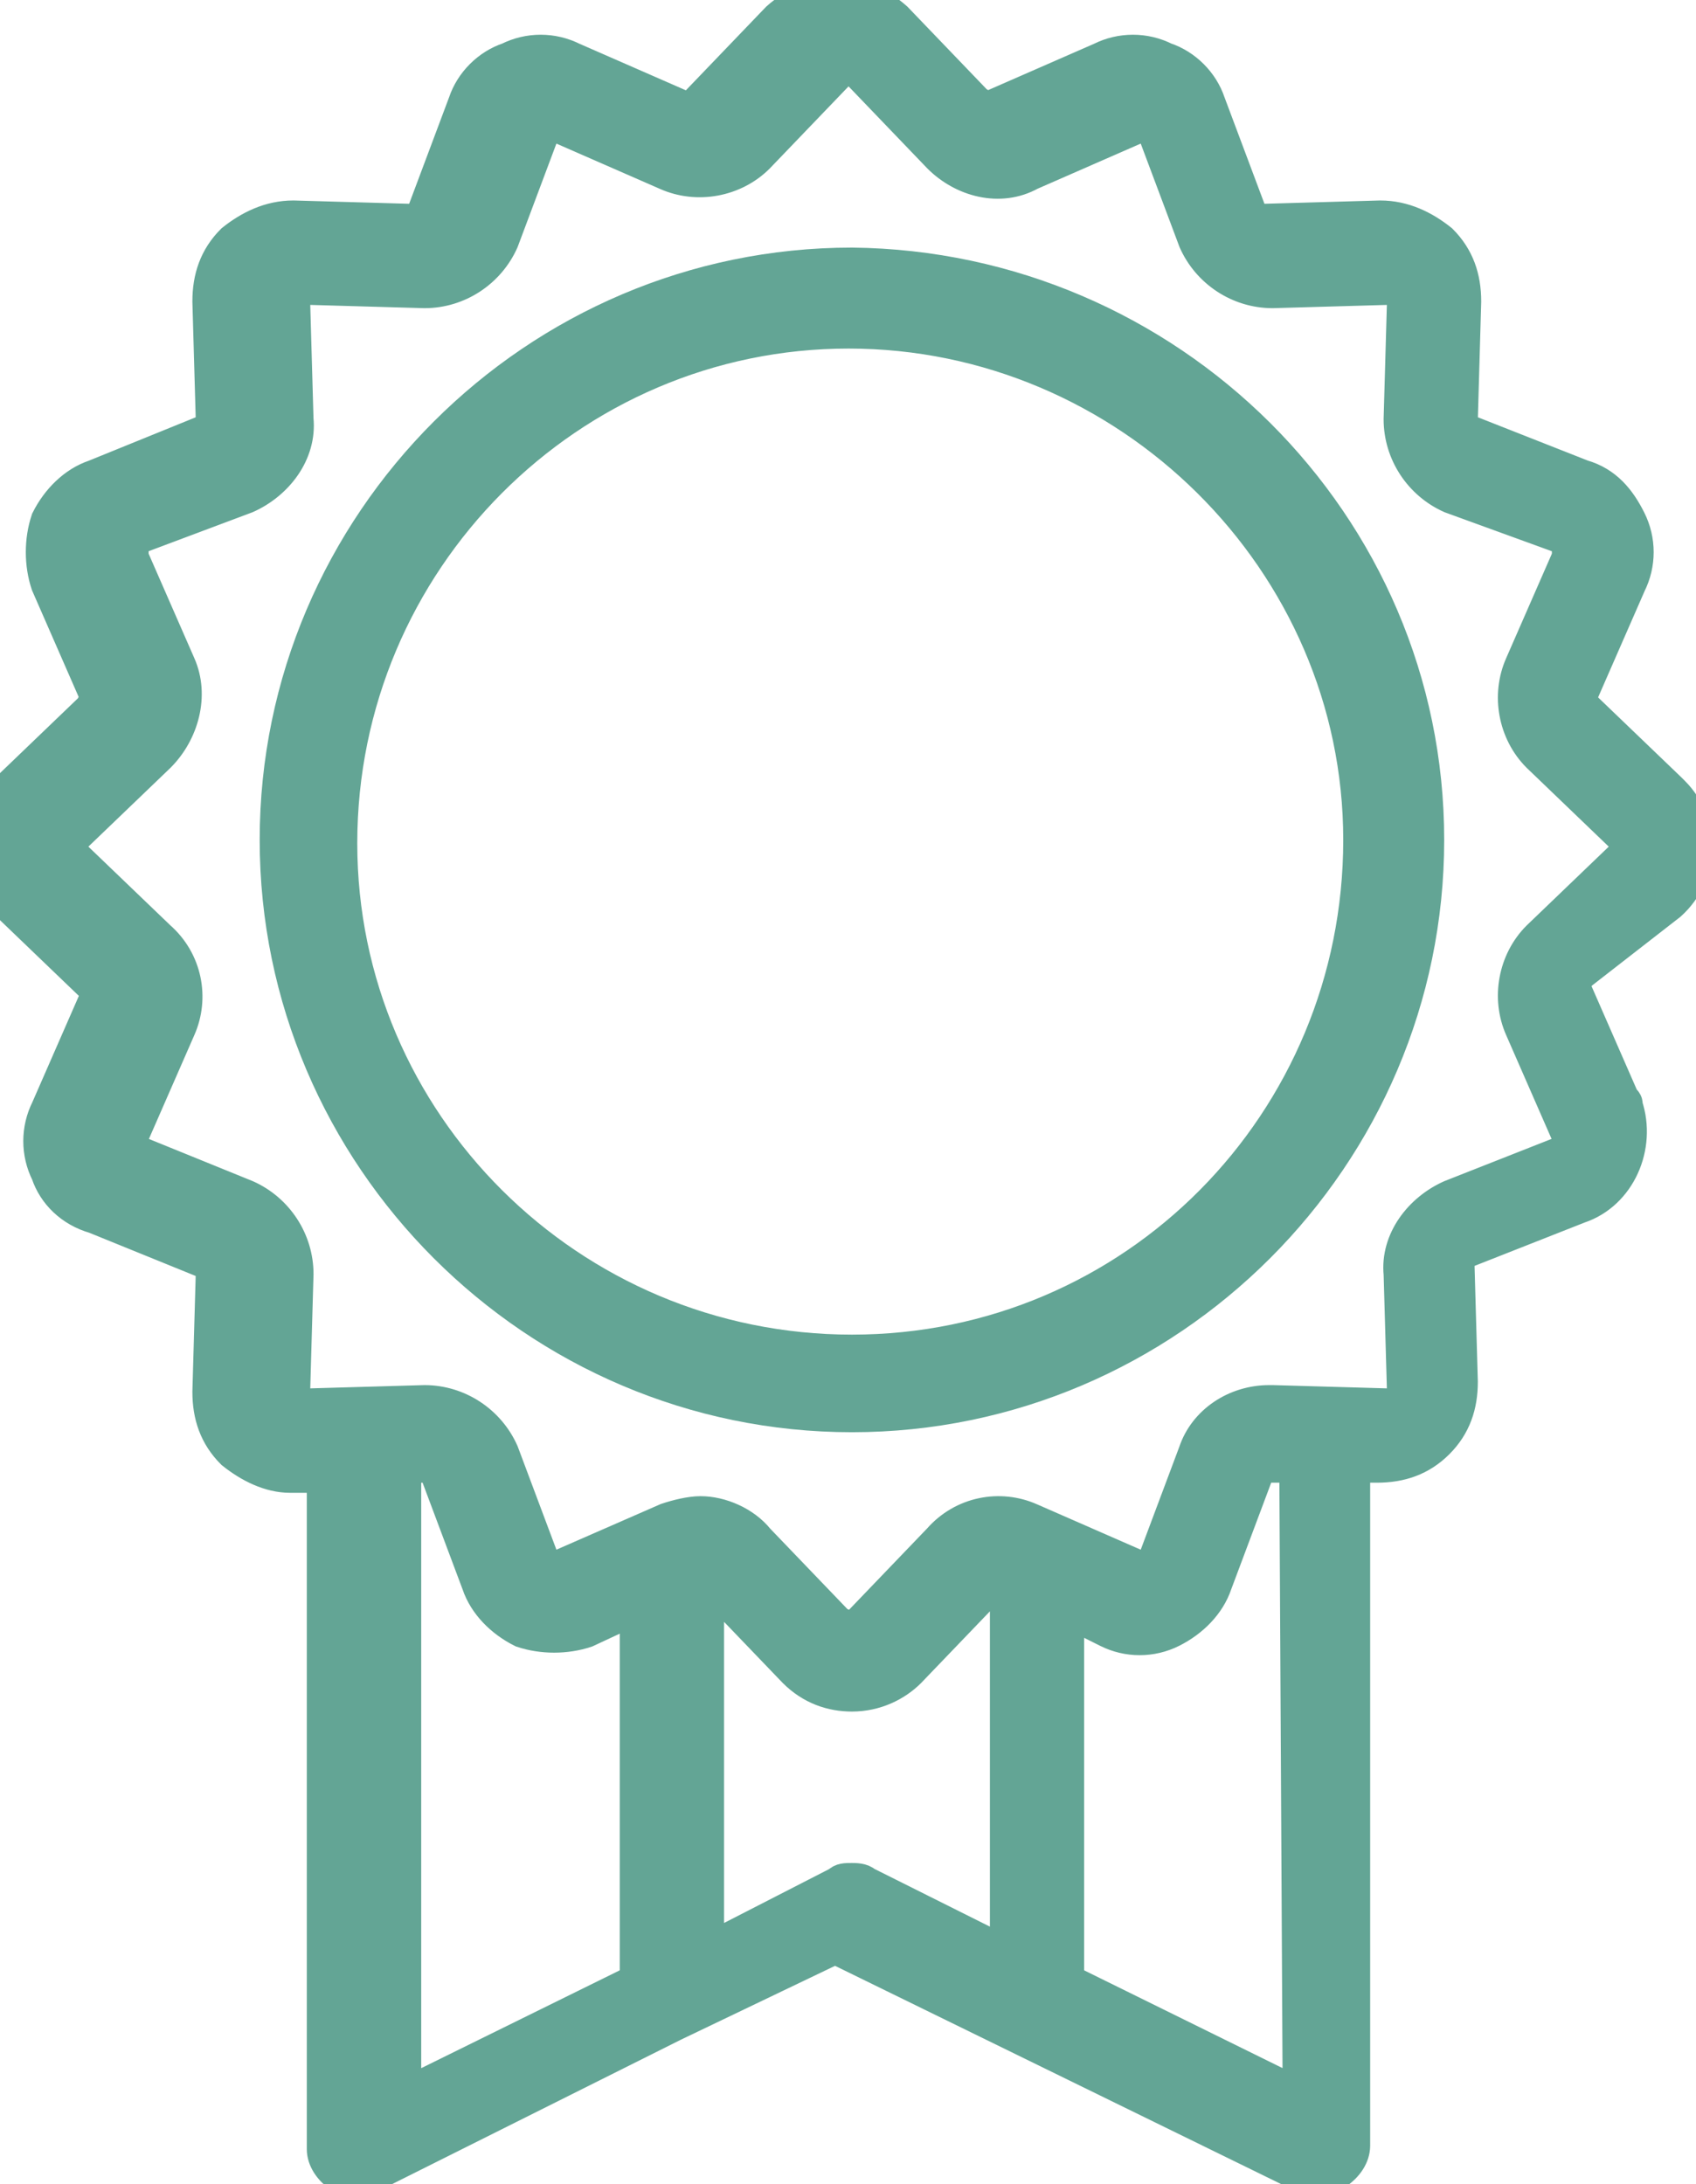
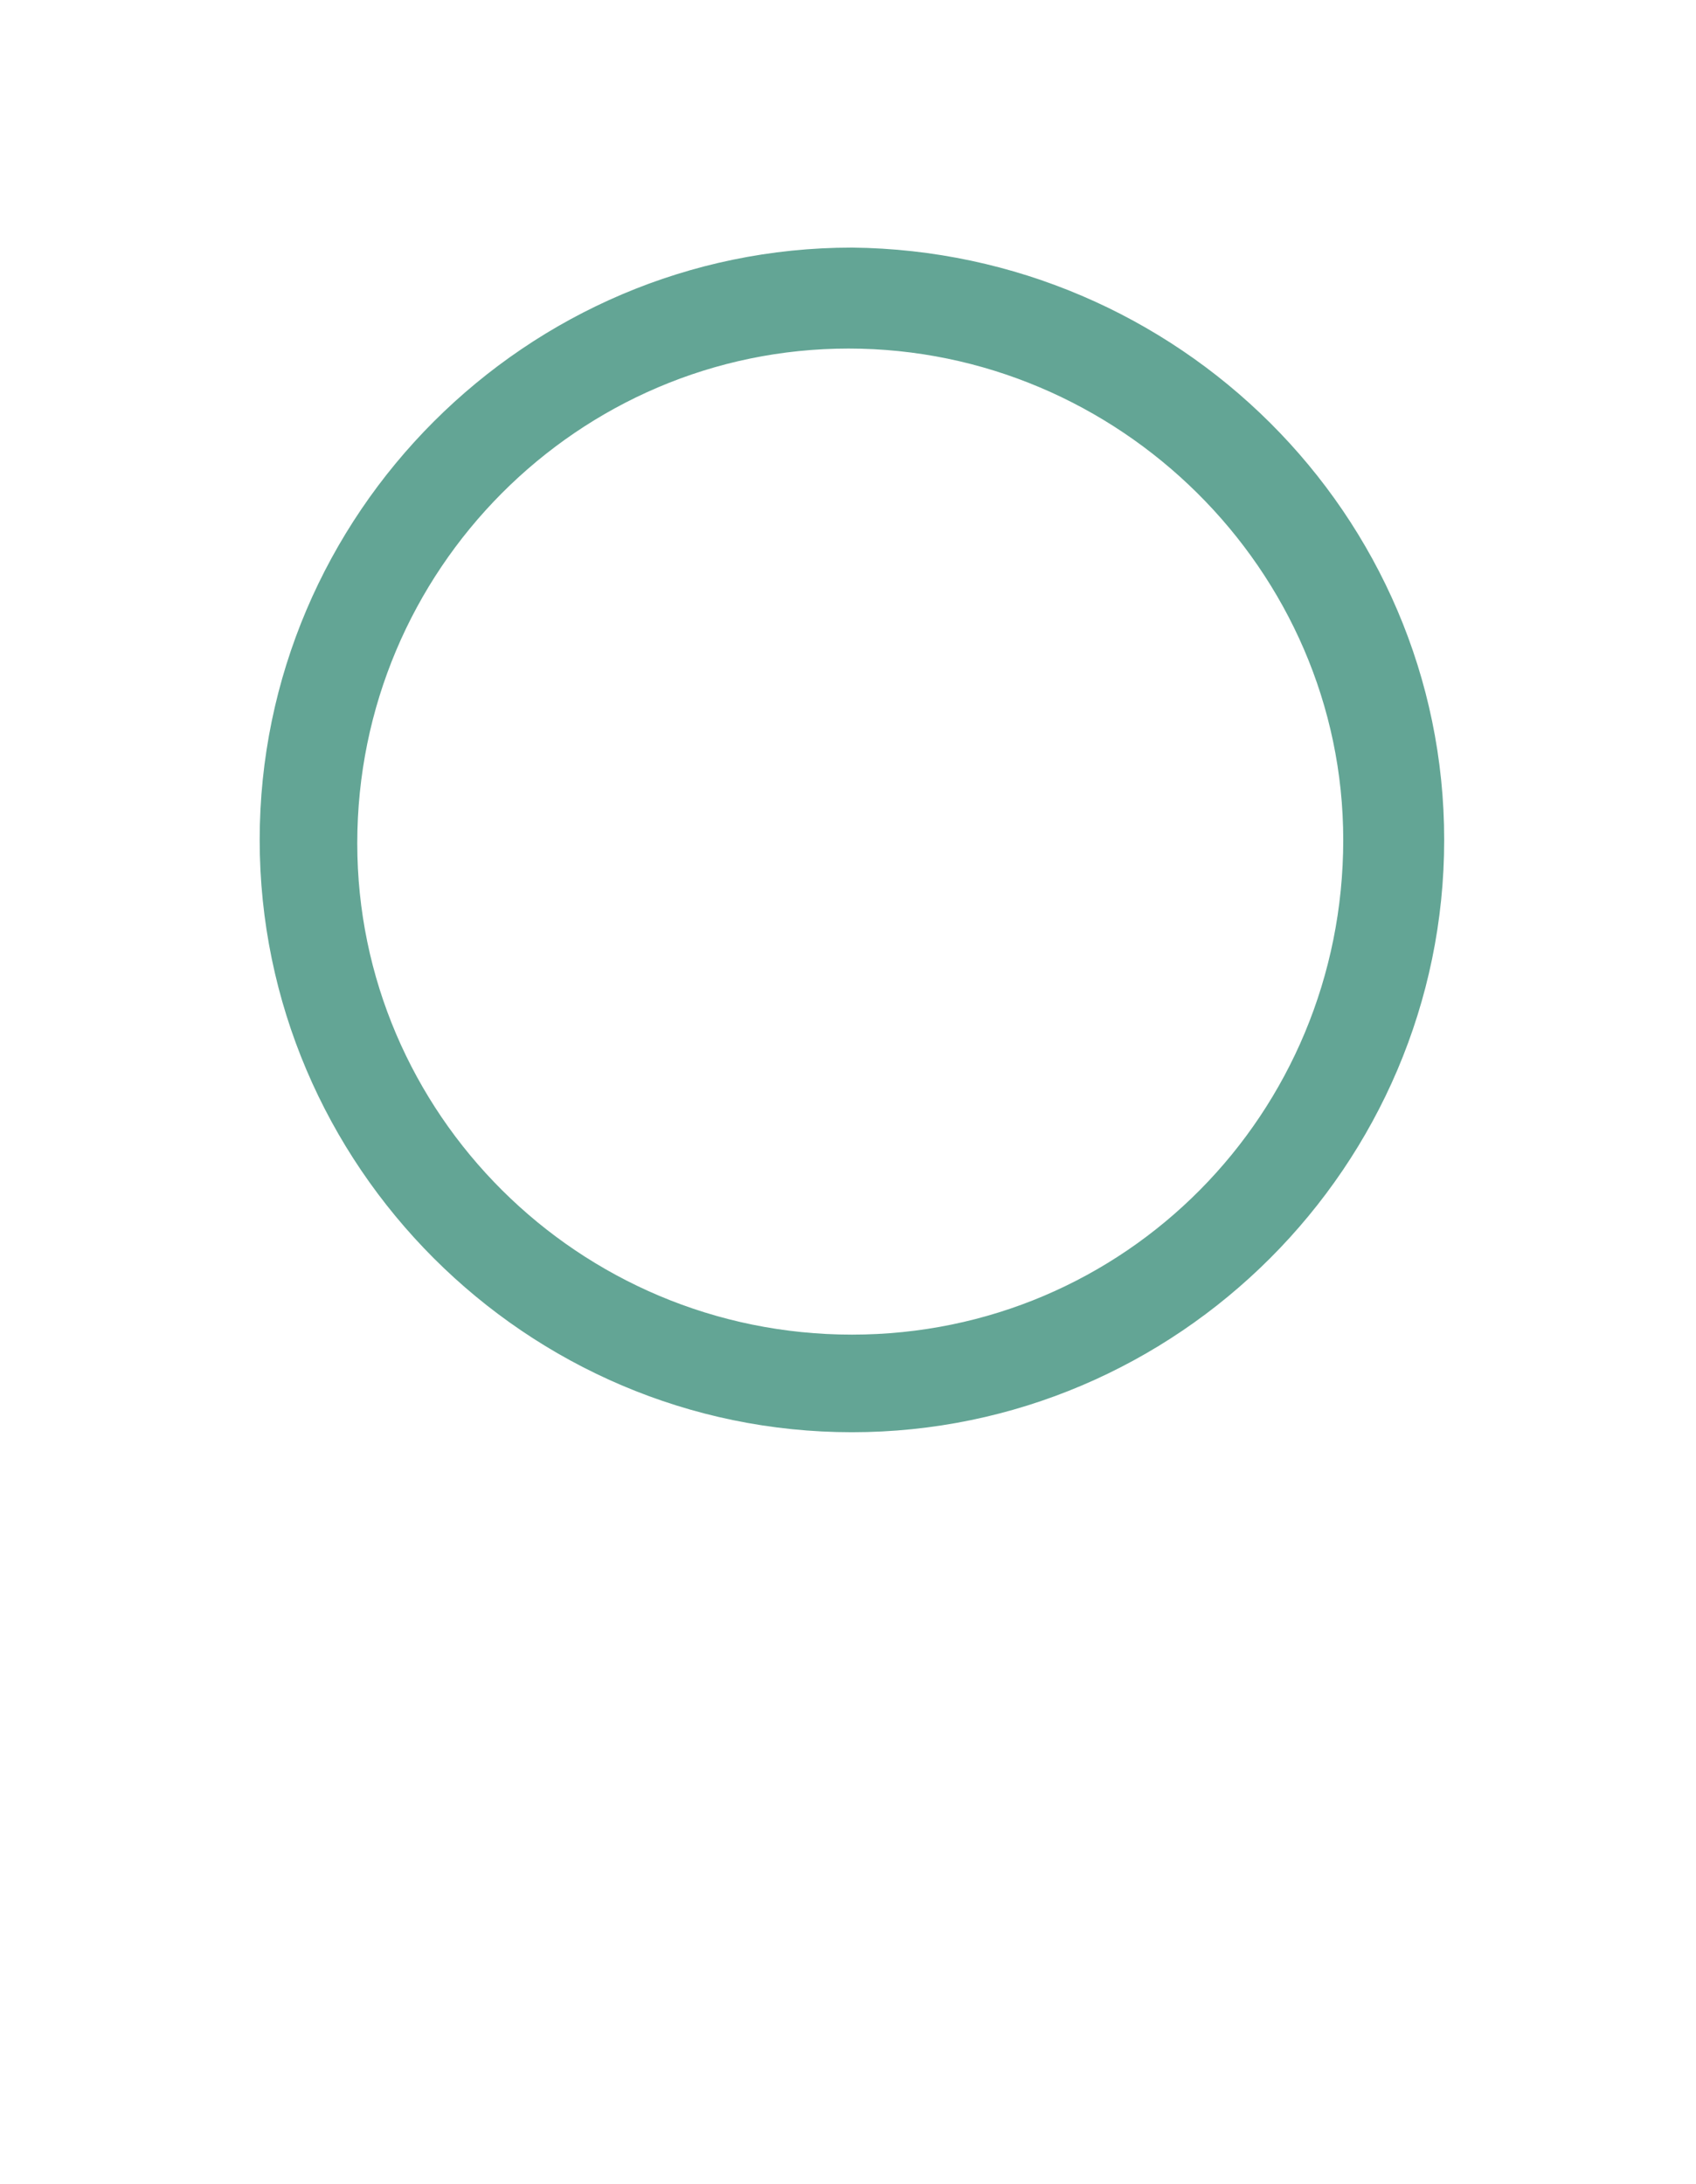
<svg xmlns="http://www.w3.org/2000/svg" version="1.1" id="Layer_1" x="0px" y="0px" viewBox="0 0 50.4 64.9" style="enable-background:new 0 0 50.4 64.9;" xml:space="preserve">
  <style type="text/css">
	.st0{fill:#63A595;stroke:#63A595;stroke-miterlimit:10;}
</style>
  <g id="icon-printing-quality" transform="translate(-508.183 -499.143)">
-     <path id="Path_8556" class="st0" d="M557.8,526c1-0.9,1-2.4,0.1-3.3l-0.1-0.1l-2.5-2.4c-0.1-0.1-0.2-0.3-0.1-0.5l1.4-3.2   c0.3-0.6,0.3-1.3,0-1.9c-0.3-0.6-0.7-1.1-1.4-1.3l-3.3-1.3c-0.2-0.1-0.3-0.2-0.3-0.4l0.1-3.5c0-0.7-0.2-1.3-0.7-1.8   c-0.5-0.4-1.1-0.7-1.8-0.7l-3.5,0.1c-0.2,0-0.3-0.1-0.4-0.3l-1.2-3.2c-0.2-0.6-0.7-1.1-1.3-1.3c-0.6-0.3-1.3-0.3-1.9,0l-3.2,1.4   c-0.2,0.1-0.3,0-0.5-0.1l-2.4-2.5c-1-0.9-2.5-0.9-3.5,0l-2.4,2.5c-0.1,0.1-0.3,0.2-0.5,0.1l-3.2-1.4c-0.6-0.3-1.3-0.3-1.9,0   c-0.6,0.2-1.1,0.7-1.3,1.3l-1.2,3.2c-0.1,0.2-0.2,0.3-0.4,0.3l-3.5-0.1c-0.7,0-1.3,0.3-1.8,0.7c-0.5,0.5-0.7,1.1-0.7,1.8l0.1,3.5   c0,0.2-0.1,0.3-0.3,0.4l-3.2,1.3c-0.6,0.2-1.1,0.7-1.4,1.3c-0.2,0.6-0.2,1.3,0,1.9l1.4,3.2c0.1,0.2,0,0.3-0.1,0.5l-2.5,2.4   c-1,0.9-1,2.4-0.1,3.3l0.1,0.1l2.5,2.4c0.1,0.1,0.2,0.3,0.1,0.5l-1.4,3.2c-0.3,0.6-0.3,1.3,0,1.9c0.2,0.6,0.7,1.1,1.4,1.3l3.2,1.3   c0.2,0,0.3,0.2,0.3,0.4l-0.1,3.5c0,0.7,0.2,1.3,0.7,1.8c0.5,0.4,1.1,0.7,1.7,0.7h1v20c0,0.3,0.2,0.6,0.5,0.8   c0.2,0.1,0.3,0.2,0.5,0.1c0.1,0,0.3,0,0.4-0.1l9-4.5l4.8-2.3l13.9,6.8c0.3,0.2,0.7,0.1,1-0.1c0.3-0.2,0.5-0.5,0.5-0.8v-20.2h0.7   c0.7,0,1.3-0.2,1.8-0.7s0.7-1.1,0.7-1.8l-0.1-3.5c0-0.2,0.1-0.3,0.3-0.4l3.3-1.3c1.2-0.4,1.8-1.8,1.4-3c0-0.1,0-0.1-0.1-0.2   l-1.4-3.2c-0.1-0.2,0-0.3,0.1-0.5L557.8,526z M520.2,561.4v-18.7h0.6c0.2-0.1,0.3,0.1,0.4,0.3l1.2,3.2c0.2,0.6,0.7,1.1,1.3,1.4   c0.6,0.2,1.3,0.2,1.9,0l1.5-0.7V558L520.2,561.4z M533.9,555.1c-0.1-0.1-0.3-0.1-0.4-0.1l0,0c-0.2,0-0.3,0-0.4,0.1l-3.9,2v-10.9   c0.1,0,0.1,0,0.2,0.1l2.4,2.5c0.5,0.5,1.1,0.7,1.7,0.7c0.7,0,1.3-0.3,1.7-0.7l2.4-2.5c0.1-0.1,0.3-0.1,0.5-0.1v11L533.9,555.1z    M546.8,561.4l-6.9-3.4v-11l1.2,0.6c0.6,0.3,1.3,0.3,1.9,0c0.6-0.3,1.1-0.8,1.3-1.4l1.2-3.2c0.1-0.2,0.2-0.3,0.4-0.3l0,0h0.8   L546.8,561.4z M553.4,529.7l1.4,3.2c0,0.1,0,0.2,0,0.3s-0.1,0.2-0.2,0.2l-3.3,1.3c-0.9,0.4-1.6,1.3-1.5,2.3l0.1,3.5   c0,0.1,0,0.2-0.1,0.3s-0.2,0.1-0.3,0.1l0,0l-3.5-0.1h-0.1c-1,0-1.9,0.6-2.2,1.5l-1.2,3.2c0,0.1-0.1,0.2-0.2,0.2c-0.1,0-0.2,0-0.3,0   l-3.2-1.4c-0.9-0.4-2-0.2-2.7,0.6l-2.4,2.5c-0.1,0.1-0.2,0.1-0.3,0.1s-0.2-0.1-0.3-0.1l-2.4-2.5c-0.4-0.5-1.1-0.8-1.7-0.8   c-0.3,0-0.7,0.1-1,0.2l-3.2,1.4c-0.1,0-0.2,0-0.3,0s-0.2-0.1-0.2-0.2l-1.2-3.2c-0.4-0.9-1.3-1.5-2.3-1.5l-3.5,0.1   c-0.1,0-0.2,0-0.3-0.1s-0.1-0.2-0.1-0.3l0.1-3.5c0-1-0.6-1.9-1.5-2.3l-3.2-1.3c-0.1,0-0.2-0.1-0.2-0.2c0-0.1,0-0.2,0-0.3l1.4-3.2   c0.4-0.9,0.2-2-0.6-2.7l-2.5-2.4c-0.2-0.1-0.2-0.4,0-0.6l0,0l2.5-2.4c0.7-0.7,1-1.8,0.6-2.7l-1.4-3.2c0-0.1,0-0.2,0-0.4   c0-0.1,0.1-0.2,0.2-0.2l3.2-1.2c0.9-0.4,1.6-1.3,1.5-2.3l-0.1-3.5c0-0.1,0.1-0.2,0.1-0.3c0.1-0.1,0.2-0.1,0.3-0.1l3.5,0.1   c1,0,1.9-0.6,2.3-1.5l1.2-3.2c0-0.1,0.2-0.2,0.2-0.2c0.1,0,0.2,0,0.3,0l3.2,1.4c0.9,0.4,2,0.2,2.7-0.5l2.4-2.5   c0.2-0.2,0.4-0.2,0.6,0l0,0l2.4,2.5c0.7,0.7,1.8,1,2.7,0.5l3.2-1.4c0.1,0,0.2,0,0.3,0s0.2,0.1,0.2,0.2l1.2,3.2   c0.4,0.9,1.3,1.5,2.3,1.5l3.5-0.1c0.1,0,0.2,0,0.3,0.1s0.1,0.2,0.1,0.3l-0.1,3.5c0,1,0.6,1.9,1.5,2.3l3.3,1.2   c0.1,0,0.2,0.1,0.2,0.2c0,0.1,0,0.2,0,0.4l-1.4,3.2c-0.4,0.9-0.2,2,0.5,2.7l2.5,2.4c0.2,0.1,0.2,0.4,0,0.6l0,0l-2.5,2.4   C553.2,527.7,553,528.8,553.4,529.7L553.4,529.7z" />
    <path id="Path_8557" class="st0" d="M533.5,507c-9.4,0-17.1,7.7-17.1,17.1c0,9.4,7.7,17.1,17.1,17.1c9.4,0,17.1-7.7,17.1-17.1l0,0   C550.6,514.7,542.9,507.1,533.5,507z M533.5,539.3c-8.4,0-15.2-6.8-15.2-15.1c0-8.4,6.8-15.2,15.1-15.2s15.2,6.8,15.2,15.1l0,0   C548.6,532.5,541.9,539.3,533.5,539.3L533.5,539.3z" />
  </g>
</svg>